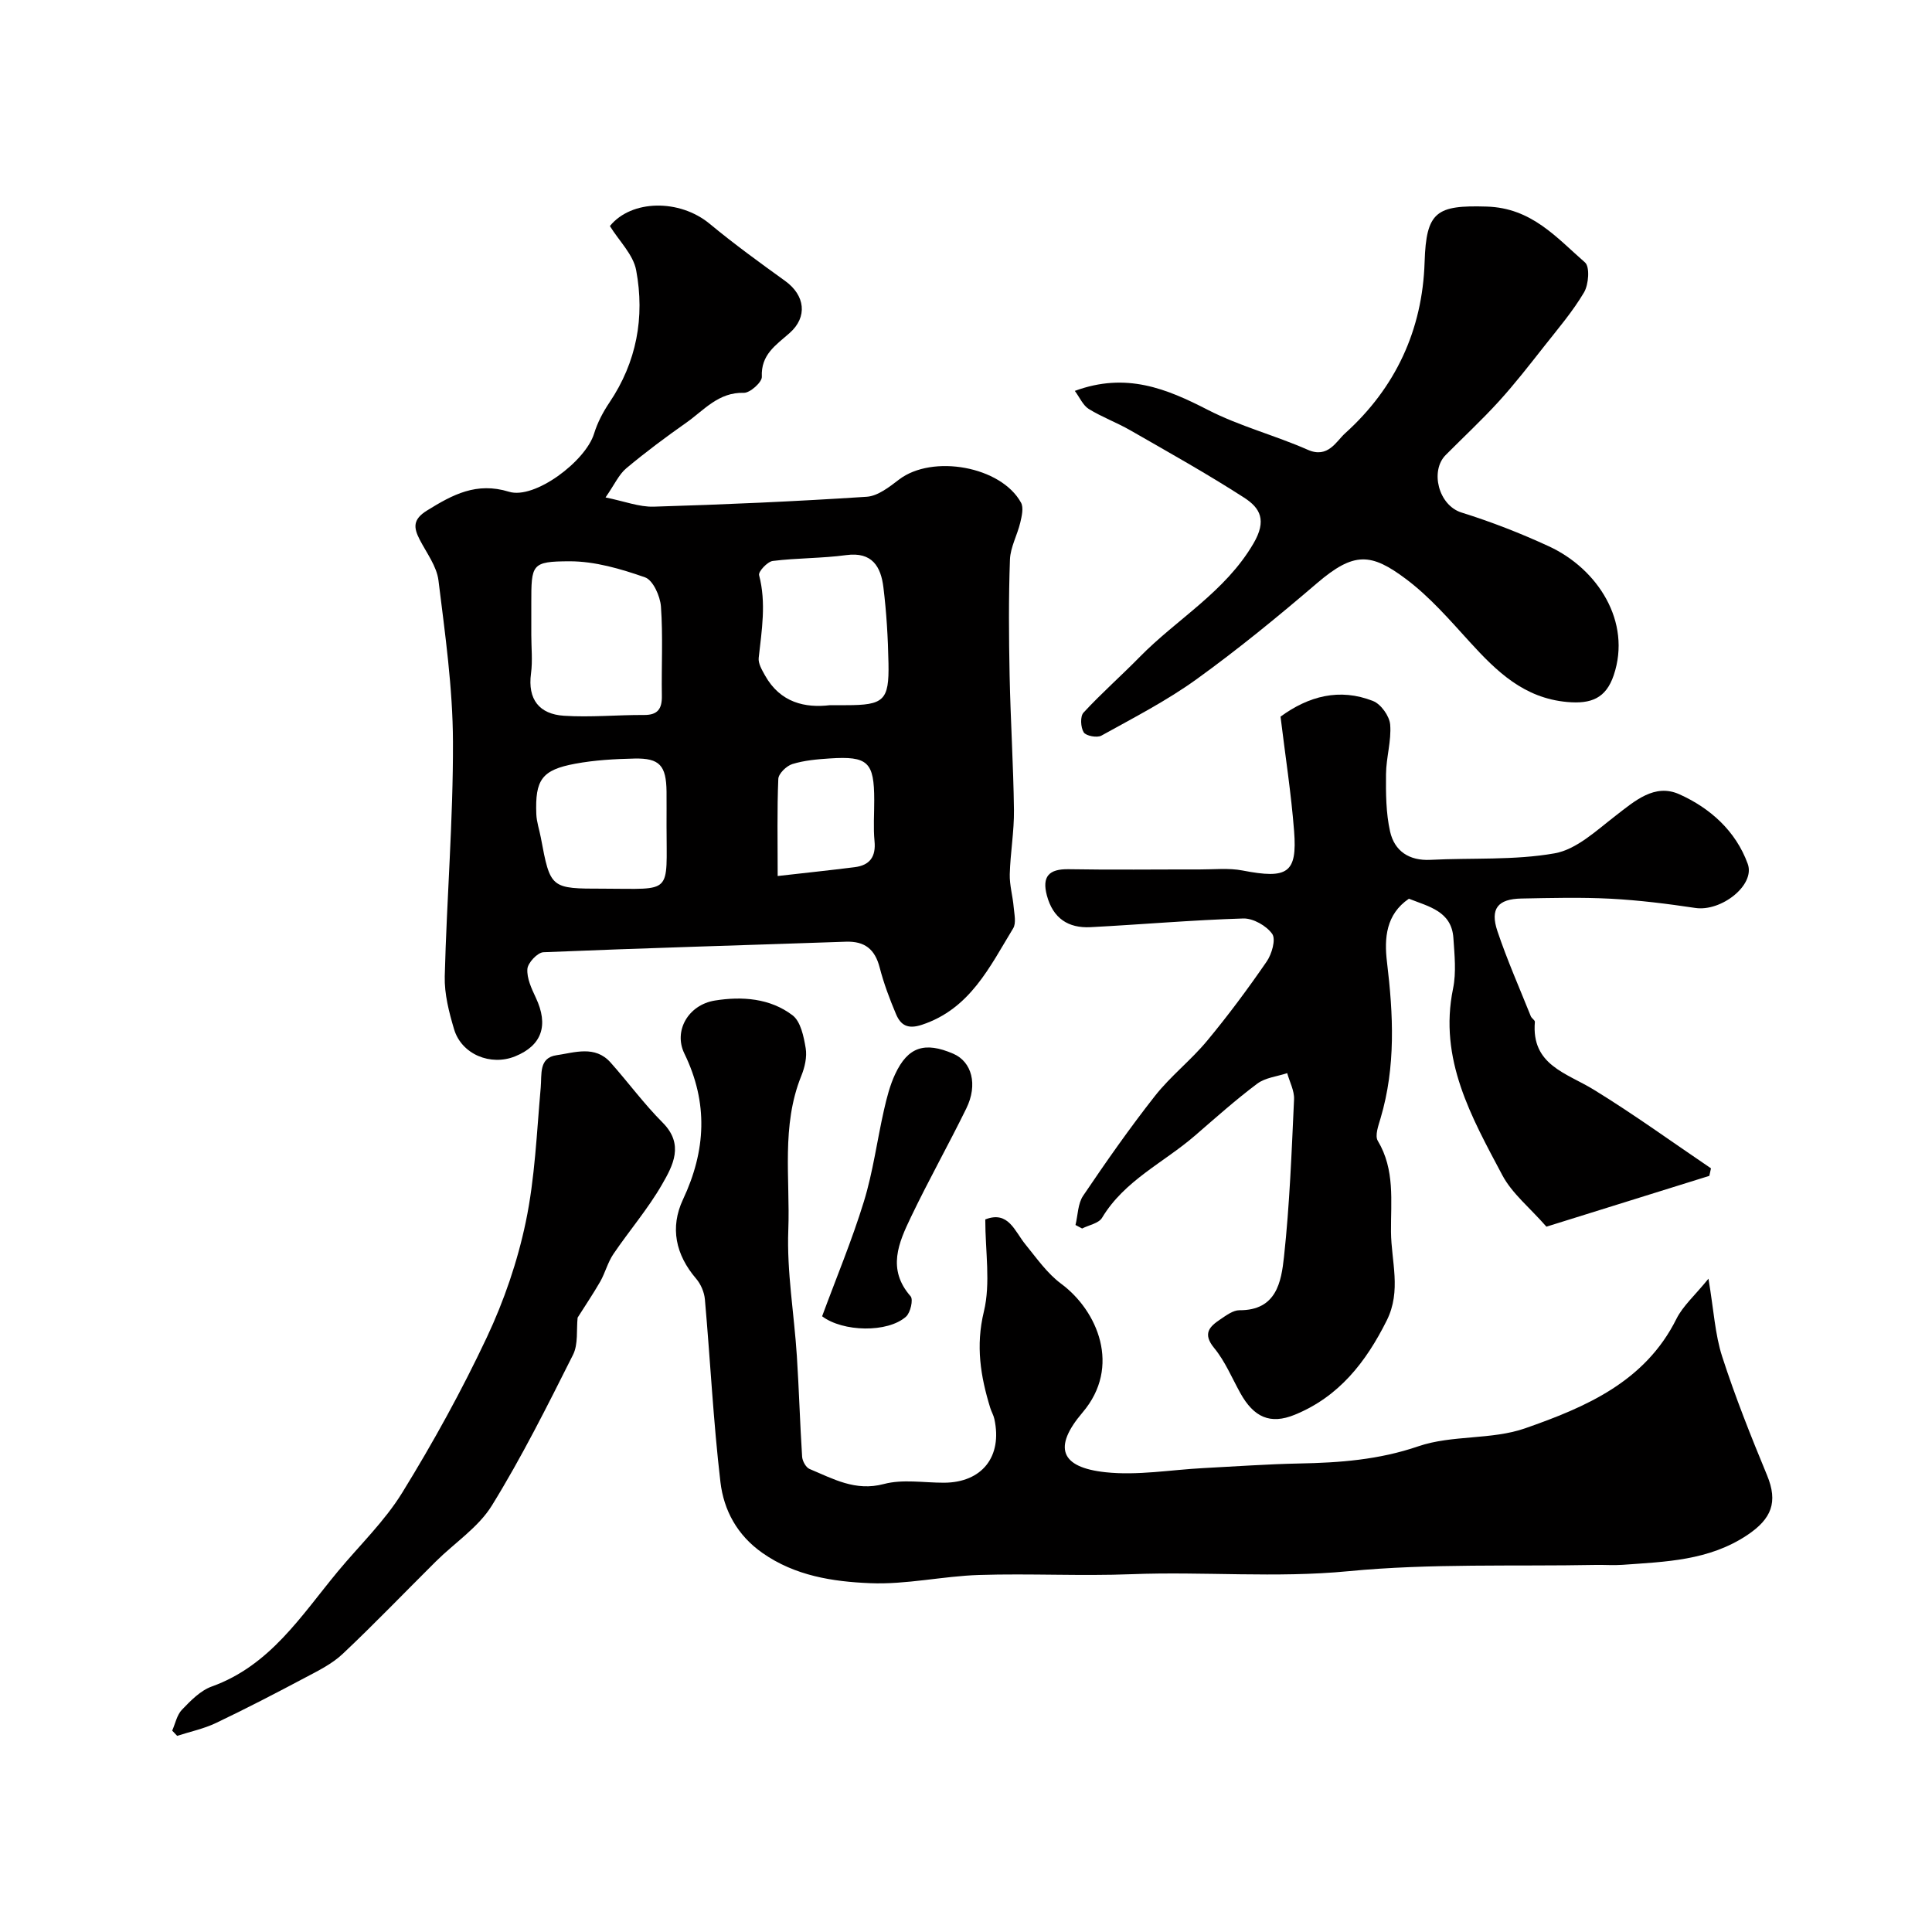
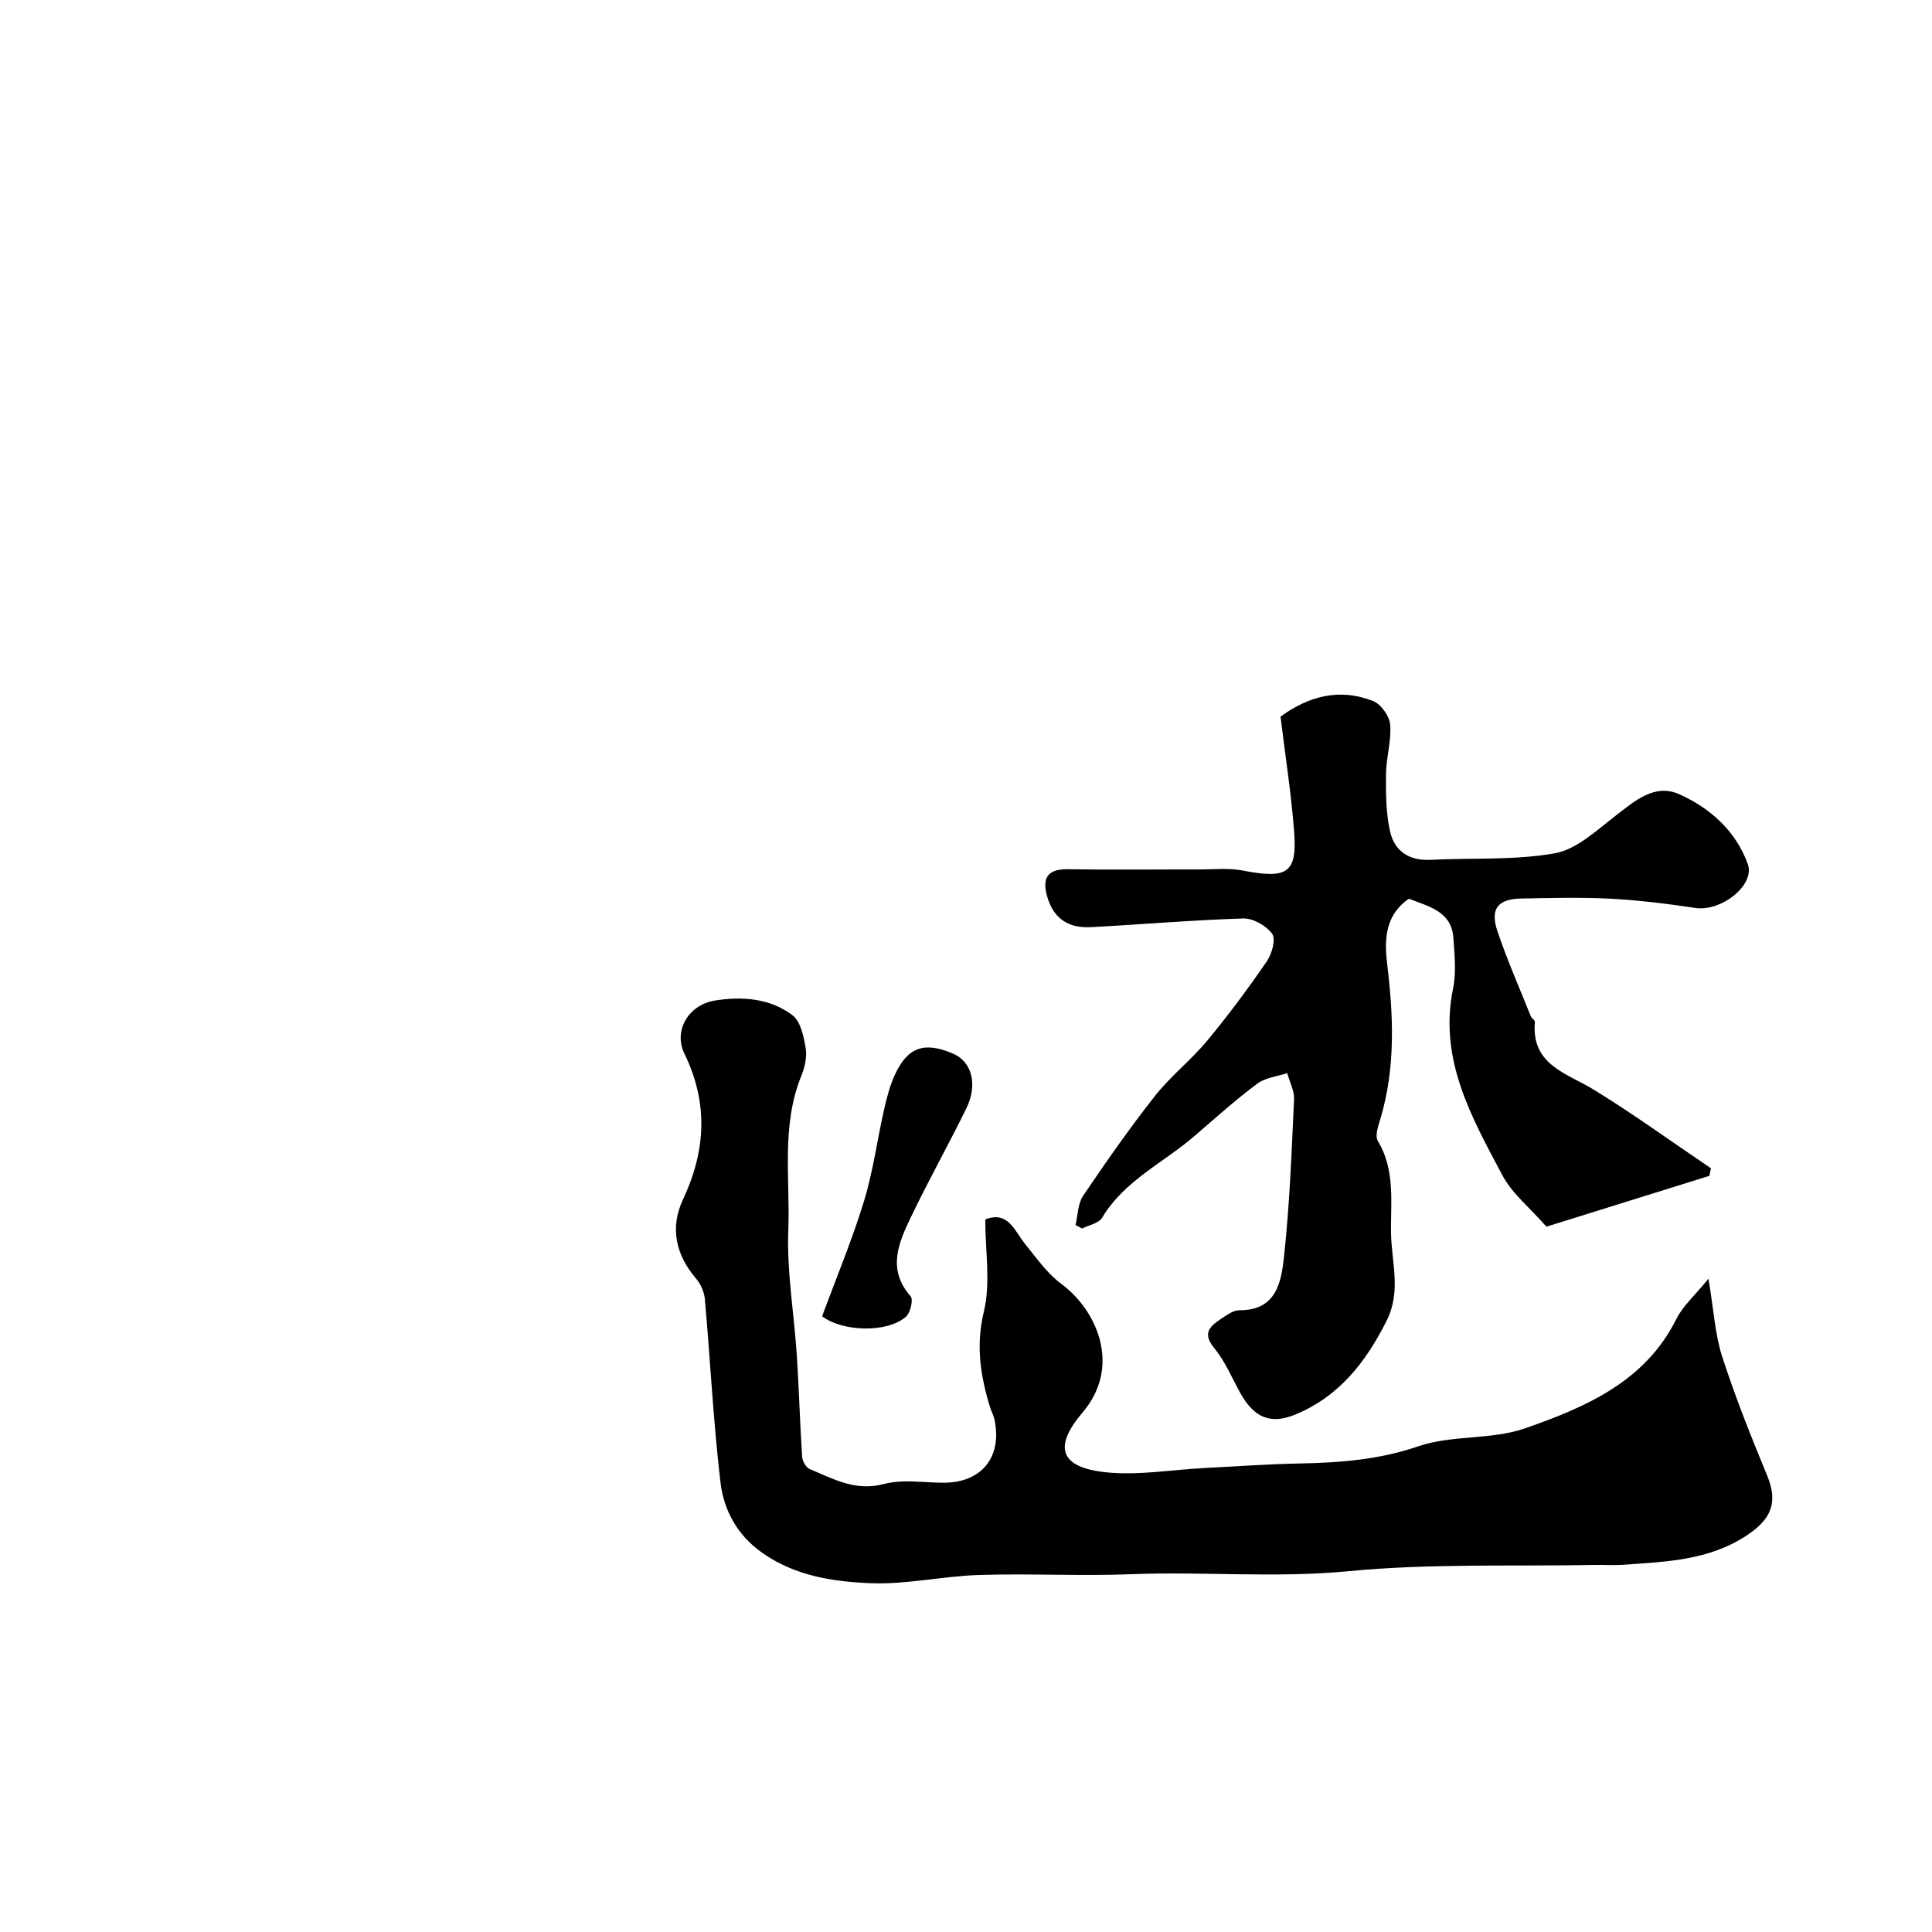
<svg xmlns="http://www.w3.org/2000/svg" enable-background="new 0 0 400 400" viewBox="0 0 400 400">
  <g fill="#010000">
-     <path d="m126.27 46.8c4.45-5.49 14.42-5.64 20.67-.46 5.02 4.16 10.32 8.01 15.62 11.83 4.11 2.96 4.71 7.44.91 10.79-2.83 2.5-5.96 4.45-5.74 9.06.05 1.1-2.45 3.35-3.73 3.31-5.24-.15-8.22 3.57-11.84 6.13-4.28 3.01-8.49 6.14-12.5 9.5-1.53 1.28-2.42 3.34-4.29 6.03 3.91.79 6.97 2 9.98 1.91 14.71-.44 29.41-1.09 44.09-2.05 2.31-.15 4.69-2.03 6.69-3.56 6.89-5.27 21.13-2.76 25.26 4.78.57 1.04.16 2.78-.15 4.11-.61 2.59-2.04 5.09-2.14 7.66-.29 7.99-.23 16-.07 23.99.19 9.29.78 18.57.9 27.87.05 4.43-.75 8.86-.87 13.3-.06 2.25.62 4.52.81 6.79.13 1.48.56 3.33-.11 4.42-4.85 7.96-8.91 16.66-18.89 19.96-2.93.97-4.39.09-5.36-2.21-1.32-3.13-2.53-6.34-3.38-9.63-.98-3.8-3.08-5.5-7.03-5.36-20.86.73-41.73 1.31-62.59 2.18-1.22.05-3.22 2.18-3.32 3.46-.14 1.93.86 4.06 1.74 5.94 2.69 5.7 1.29 9.89-4.27 12.15-5.07 2.06-11.08-.4-12.64-5.58-1.06-3.55-2.03-7.33-1.94-10.98.41-16.21 1.76-32.4 1.7-48.6-.04-11.13-1.63-22.29-3-33.37-.36-2.93-2.45-5.67-3.88-8.43-1.31-2.54-1.44-4.22 1.52-6.05 5.31-3.29 10.24-5.95 16.96-3.88 5.29 1.64 15.86-6.29 17.62-12.04.69-2.25 1.84-4.45 3.17-6.42 5.64-8.38 7.35-17.66 5.55-27.35-.58-3.26-3.53-6.09-5.45-9.2zm-16.27 84.65c0 2.66.29 5.37-.06 7.98-.73 5.4 1.74 8.43 6.82 8.76 5.5.36 11.05-.19 16.58-.16 2.89.02 3.74-1.33 3.69-3.99-.1-6.16.25-12.34-.19-18.47-.16-2.16-1.64-5.46-3.3-6.04-5-1.75-10.38-3.33-15.61-3.32-7.93.02-7.93.61-7.93 8.74zm61.84 14.55h3.33c7.83 0 8.93-.96 8.78-8.68-.1-5.25-.41-10.51-1.05-15.72-.52-4.26-2.31-7.4-7.7-6.67-5.03.68-10.17.58-15.21 1.21-1.1.14-3.02 2.21-2.83 2.93 1.51 5.77.55 11.42-.08 17.14-.13 1.15.68 2.5 1.3 3.62 3.18 5.7 8.38 6.78 13.46 6.17zm-33.84 24.88c0-2.33.02-4.67 0-7-.07-5.38-1.42-6.94-6.63-6.83-4.1.09-8.25.32-12.28 1.07-6.91 1.28-8.33 3.31-8.05 10.45.06 1.6.62 3.19.92 4.78 2 10.64 1.99 10.64 12.98 10.64 14.45.02 13.06 1.37 13.06-13.11zm23.01 10.49c5.68-.65 10.81-1.18 15.94-1.83 3.12-.39 4.43-2.15 4.11-5.4-.27-2.79-.05-5.63-.06-8.45 0-7.93-1.29-9.19-9.24-8.66-2.59.17-5.25.4-7.71 1.16-1.22.38-2.87 1.98-2.91 3.08-.27 6.41-.13 12.84-.13 20.1z" />
    <path d="m353.72 264.74c1.1 6.53 1.35 11.53 2.84 16.13 2.69 8.32 5.94 16.48 9.29 24.57 2.31 5.58.92 9.02-4.08 12.37-7.97 5.32-16.9 5.52-25.84 6.17-1.82.13-3.66-.01-5.5.02-17.09.33-34.28-.34-51.25 1.3-15.03 1.45-29.93.04-44.88.62-10.52.41-21.07-.17-31.59.16-7.54.24-15.09 2.02-22.58 1.7-7.71-.32-15.51-1.51-22.28-6.26-5.24-3.68-8-8.84-8.69-14.66-1.48-12.56-2.1-25.23-3.22-37.84-.13-1.48-.84-3.15-1.81-4.28-4.26-4.97-5.45-10.59-2.73-16.39 4.77-10.15 5.26-20.02.29-30.23-2.28-4.68.8-10.08 6.32-10.97 5.61-.9 11.41-.49 16.07 3.05 1.7 1.29 2.33 4.42 2.73 6.82.3 1.82-.19 3.96-.91 5.73-4.19 10.36-2.29 21.27-2.69 31.9-.33 8.66 1.21 17.38 1.77 26.09.45 6.95.64 13.91 1.09 20.85.06.91.79 2.24 1.55 2.55 4.88 2.03 9.46 4.68 15.37 3.11 3.9-1.04 8.28-.26 12.44-.27 7.87-.02 12.15-5.39 10.44-13.2-.17-.79-.61-1.51-.85-2.29-2.01-6.53-3.04-12.84-1.32-19.94 1.43-5.91.29-12.45.29-19.08 4.8-1.87 6.06 2.42 8.32 5.18 2.32 2.85 4.51 6.01 7.41 8.15 7.5 5.56 12.49 17.16 4.41 26.64-6.11 7.18-4.66 11.36 4.75 12.37 6.66.72 13.54-.51 20.32-.86 6.6-.34 13.19-.82 19.79-.95 8.38-.16 16.49-.76 24.66-3.56 6.98-2.39 15.17-1.29 22.13-3.73 12.46-4.36 24.8-9.59 31.31-22.66 1.34-2.68 3.82-4.84 6.63-8.31z" />
    <path d="m353.9 243.45c-11.38 3.55-22.75 7.09-33.73 10.52-3.45-3.94-7.11-6.86-9.13-10.66-6.37-12.01-13.21-24-10.2-38.63.69-3.36.3-6.99.07-10.47-.37-5.55-5.08-6.5-9.21-8.14-4.74 3.22-5.14 8.15-4.54 13.11 1.31 10.87 1.84 21.64-1.32 32.31-.45 1.53-1.23 3.63-.58 4.71 3.58 5.97 2.68 12.46 2.73 18.84.05 6.12 2.2 12.18-.88 18.35-4.31 8.64-9.91 15.79-19.05 19.52-5.07 2.07-8.48.54-11.28-4.52-1.74-3.14-3.15-6.57-5.4-9.3-2.46-2.99-.96-4.44 1.3-5.95 1.21-.81 2.62-1.88 3.94-1.87 7.68.04 8.66-5.9 9.22-11.09 1.17-10.81 1.58-21.71 2.08-32.58.08-1.78-.92-3.61-1.42-5.42-2.09.7-4.53.93-6.2 2.18-4.46 3.34-8.64 7.08-12.86 10.73-6.47 5.61-14.63 9.29-19.27 17.04-.69 1.15-2.72 1.5-4.13 2.22-.46-.24-.92-.49-1.37-.73.5-2.04.48-4.42 1.58-6.05 4.75-7.03 9.63-14.01 14.88-20.68 3.21-4.08 7.42-7.36 10.75-11.36 4.38-5.27 8.48-10.8 12.37-16.45 1.07-1.55 1.94-4.6 1.15-5.72-1.19-1.69-3.95-3.26-6-3.2-10.54.32-21.06 1.25-31.6 1.8-4.63.24-7.79-1.82-9.06-6.58-1.03-3.88.39-5.49 4.5-5.42 9.02.16 18.05.03 27.07.05 2.99.01 6.07-.34 8.96.22 9.31 1.8 11.33.55 10.66-8.14-.6-7.81-1.82-15.57-2.81-23.72 5.79-4.23 12.2-5.98 19.16-3.23 1.63.64 3.39 3.11 3.54 4.87.28 3.37-.83 6.83-.86 10.26-.04 3.97-.02 8.05.84 11.88.91 4.04 3.92 6.1 8.38 5.87 8.58-.44 17.32.13 25.7-1.35 4.52-.8 8.64-4.72 12.56-7.74 4.02-3.1 8.12-6.78 13.24-4.49 6.36 2.85 11.68 7.57 14.17 14.41 1.6 4.39-5.48 9.94-10.86 9.13-5.8-.87-11.65-1.6-17.5-1.91-6.15-.32-12.33-.16-18.49-.04-4.89.09-6.53 2.1-4.98 6.74 2.01 5.98 4.57 11.78 6.92 17.64.18.44.87.81.84 1.17-.77 8.94 6.53 10.55 12.2 14.03 8.3 5.09 16.19 10.82 24.26 16.28-.12.52-.23 1.04-.34 1.56z" />
-     <path d="m222.53 80.93c10.64-3.92 19-.46 27.54 3.93 6.58 3.38 13.91 5.27 20.71 8.27 4.17 1.84 5.89-1.78 7.7-3.41 10.43-9.4 16.03-21.38 16.47-35.47.33-10.47 2.44-11.8 12.88-11.48 9.27.28 14.41 6.4 20.33 11.57 1.03.9.76 4.56-.2 6.19-2.34 3.96-5.39 7.53-8.26 11.17-3.04 3.86-6.06 7.75-9.36 11.38-3.51 3.86-7.36 7.43-11.04 11.14-3.24 3.26-1.51 10.4 3.31 11.9 6.15 1.92 12.2 4.28 18.05 6.98 10.15 4.68 17.17 15.63 13.45 26.68-1.61 4.79-4.67 6.01-9.65 5.56-8.96-.81-14.6-6.33-20.17-12.44-4.14-4.55-8.25-9.3-13.13-12.97-7.31-5.5-10.85-5.73-18.5.82-8.08 6.92-16.34 13.68-24.96 19.9-6.16 4.44-12.99 7.95-19.66 11.65-.89.5-3.2.07-3.67-.68-.64-1.02-.76-3.31-.04-4.08 3.7-4.01 7.82-7.63 11.65-11.54 7.74-7.89 17.65-13.42 23.53-23.47 2.82-4.81 1.4-7.35-1.92-9.49-7.66-4.94-15.64-9.4-23.55-13.94-2.8-1.61-5.89-2.74-8.64-4.44-1.2-.76-1.86-2.38-2.87-3.73z" />
-     <path d="m119.59 272.8c-.27 2.5.16 5.49-.96 7.71-5.3 10.55-10.6 21.16-16.79 31.19-2.79 4.52-7.71 7.72-11.6 11.58-6.43 6.38-12.7 12.93-19.29 19.14-2.18 2.06-5.03 3.47-7.72 4.89-6.12 3.25-12.27 6.44-18.52 9.42-2.52 1.2-5.34 1.79-8.03 2.66-.34-.36-.69-.72-1.03-1.08.65-1.47.98-3.26 2.03-4.34 1.8-1.87 3.82-3.96 6.17-4.8 12.07-4.33 18.5-14.65 26.08-23.8 4.5-5.43 9.71-10.41 13.36-16.35 6.39-10.37 12.31-21.11 17.5-32.13 3.57-7.58 6.36-15.73 8.07-23.92 1.9-9.09 2.26-18.51 3.09-27.8.25-2.8-.43-6.16 3.28-6.7 3.74-.54 7.96-2.1 11.18 1.51 3.65 4.1 6.92 8.57 10.79 12.45 4.5 4.52 2.12 8.89-.14 12.81-2.91 5.06-6.79 9.56-10.08 14.42-1.16 1.72-1.68 3.86-2.71 5.68-1.51 2.62-3.22 5.14-4.68 7.46z" />
    <path d="m170.21 272.52c2.92-7.92 6.18-15.72 8.65-23.76 1.9-6.18 2.73-12.67 4.17-19 .57-2.51 1.22-5.07 2.31-7.39 2.64-5.64 6.13-6.76 12.04-4.2 3.82 1.66 5.11 6.37 2.69 11.31-3.7 7.55-7.83 14.89-11.46 22.48-2.55 5.32-5.01 10.81-.08 16.42.59.67-.03 3.39-.94 4.21-3.81 3.41-13.11 3.17-17.38-.07z" />
  </g>
</svg>